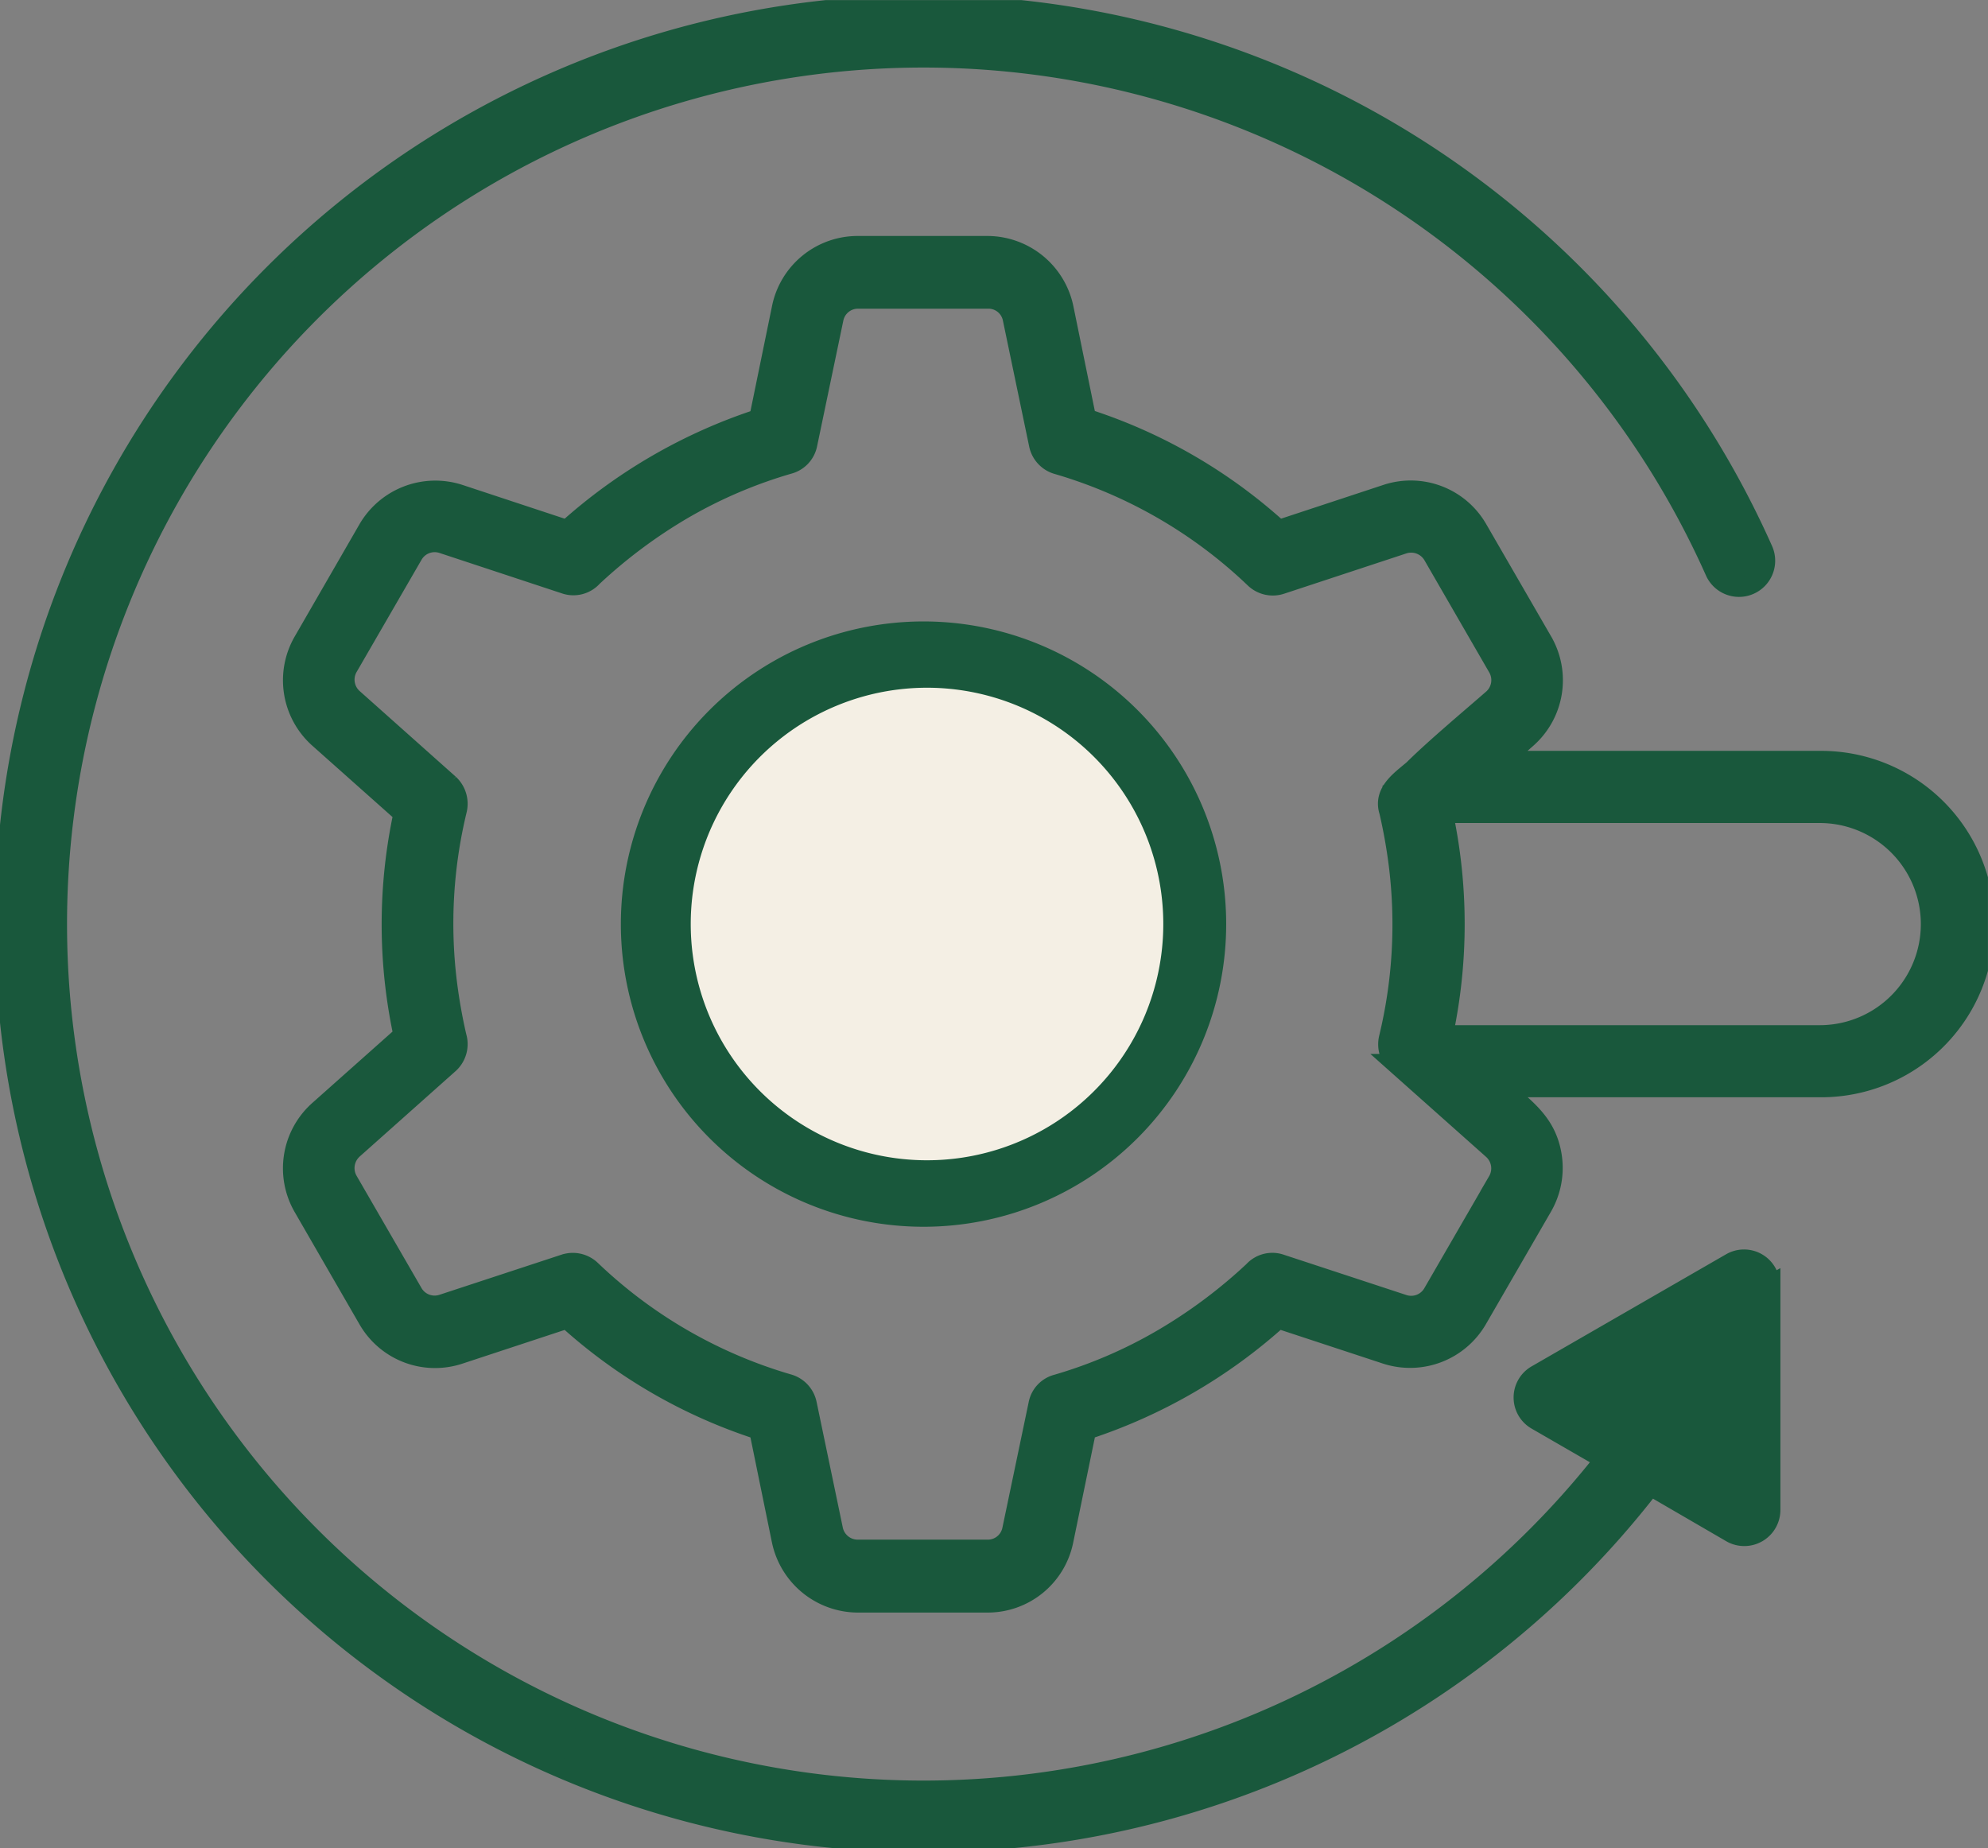
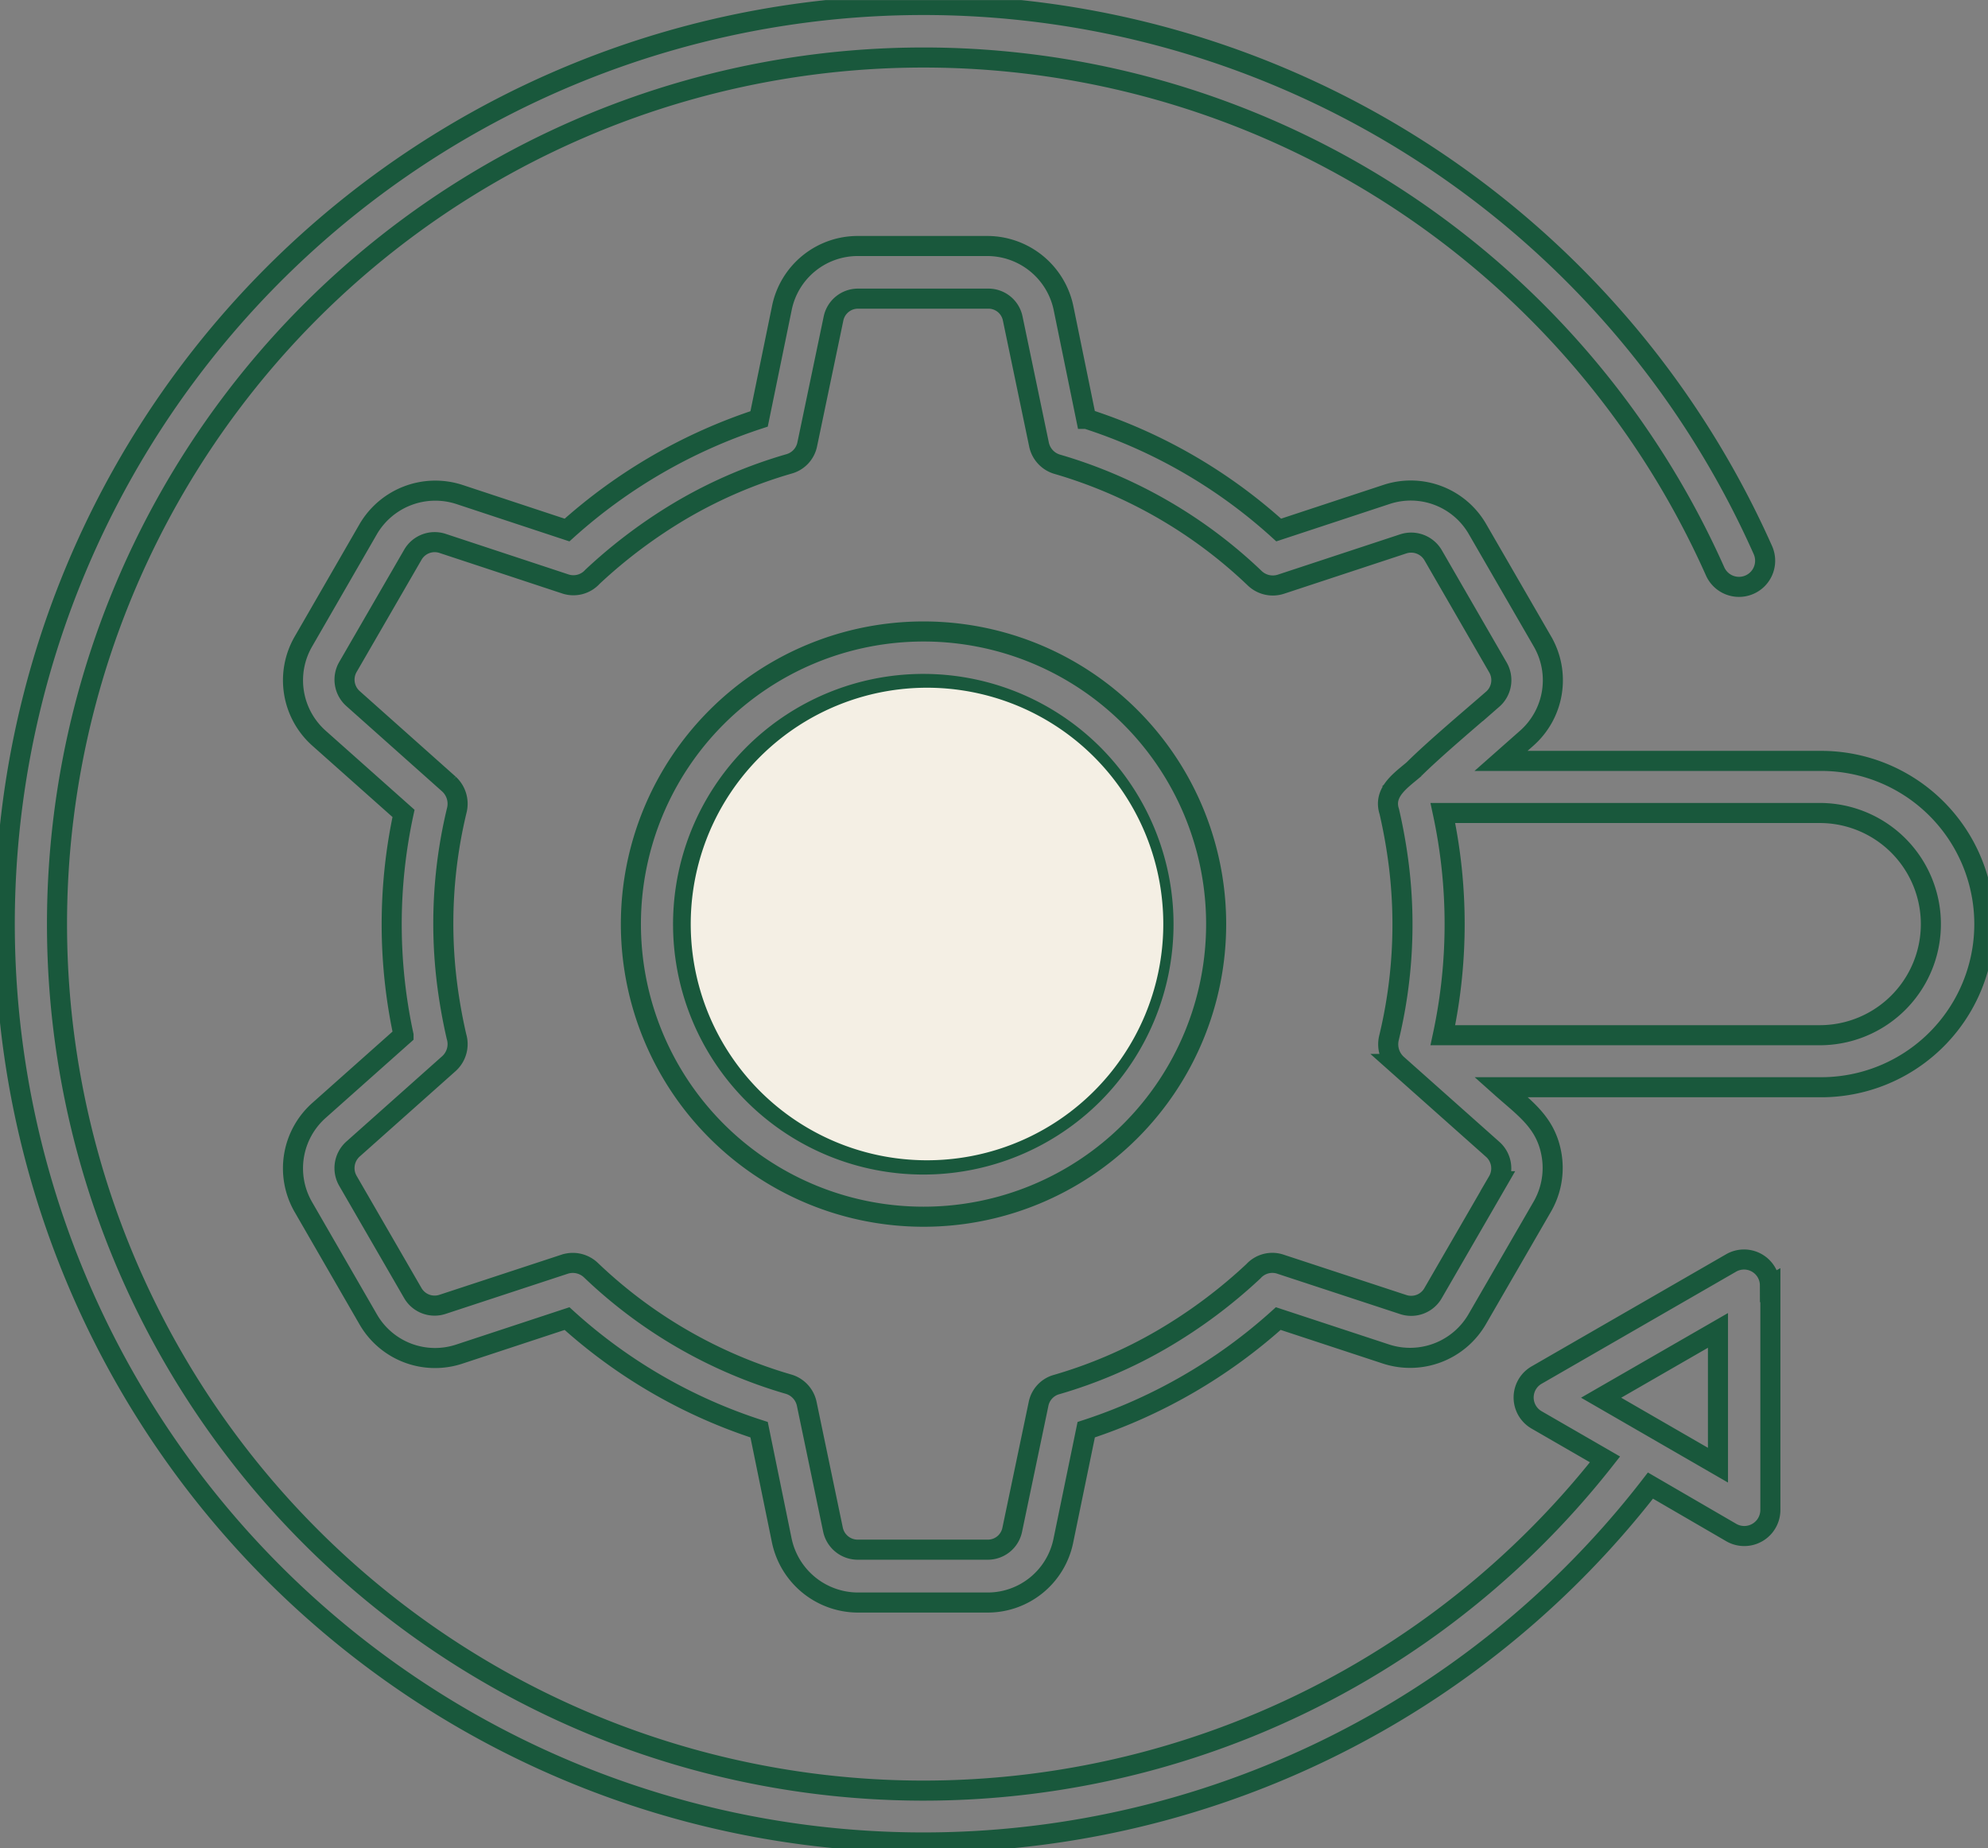
<svg xmlns="http://www.w3.org/2000/svg" viewBox="0 0 99.064 92.09" height="92.09" width="99.064">
  <rect x="0" y="0" width="99.064" height="92.09" fill="#808080" stroke="none" />
  <defs>
    <clipPath id="clip-path">
      <path fill="none" transform="translate(0 26.594)" d="M0,65.5H99.064v-92.09H0Z" data-name="Path 359" id="Path_359" />
    </clipPath>
    <clipPath id="clip-path-2">
      <path fill="none" transform="translate(0 26.594)" d="M0,65.5H99.061v-92.09H0Z" data-name="Path 361" id="Path_361" />
    </clipPath>
  </defs>
  <g transform="translate(0)" id="Icon_01">
    <g clip-path="url(#clip-path)" transform="translate(0 0)" data-name="Group 112" id="Group_112">
      <g transform="translate(0.273 0.275)" data-name="Group 111" id="Group_111">
-         <path fill="#19583c" transform="translate(15.654 10.776)" d="M38.553,26.539a11.974,11.974,0,1,0,0,16.933,11.995,11.995,0,0,0,0-16.933m-8.46-6.122A14.582,14.582,0,1,0,44.675,35,14.58,14.58,0,0,0,30.093,20.417m24.479,6.822c1.046-1.028,2.68-2.4,3.882-3.446a1.263,1.263,0,0,0,.26-1.589L55.49,16.622a1.268,1.268,0,0,0-1.5-.568L47.9,18.062a1.305,1.305,0,0,1-1.305-.3,23.919,23.919,0,0,0-9.807-5.669,1.3,1.3,0,0,1-.942-1L34.54,4.831a1.236,1.236,0,0,0-1.24-1H26.849a1.246,1.246,0,0,0-1.243,1L24.3,11.085a1.276,1.276,0,0,1-.918.983,23.5,23.5,0,0,0-5.253,2.244,25.388,25.388,0,0,0-4.533,3.38,1.28,1.28,0,0,1-1.371.35L6.141,16.033a1.255,1.255,0,0,0-1.5.568L1.414,22.18a1.262,1.262,0,0,0,.26,1.589l4.775,4.256A1.334,1.334,0,0,1,6.84,29.31a24.033,24.033,0,0,0-.5,8.567A26.749,26.749,0,0,0,6.82,40.6a1.312,1.312,0,0,1-.371,1.347L1.674,46.2a1.273,1.273,0,0,0-.26,1.6l3.224,5.575a1.255,1.255,0,0,0,1.5.568l6.084-2a1.31,1.31,0,0,1,1.305.308,23.889,23.889,0,0,0,9.807,5.665,1.3,1.3,0,0,1,.942,1l1.305,6.257a1.26,1.26,0,0,0,1.243,1h6.451a1.242,1.242,0,0,0,1.24-1l1.309-6.257a1.258,1.258,0,0,1,.918-.977A23.33,23.33,0,0,0,42,55.679,25.4,25.4,0,0,0,46.531,52.3a1.271,1.271,0,0,1,1.371-.346l6.084,2a1.256,1.256,0,0,0,1.5-.568l3.224-5.575a1.268,1.268,0,0,0-.26-1.593l-4.775-4.249a1.343,1.343,0,0,1-.391-1.285,24.066,24.066,0,0,0,.5-8.567,26.414,26.414,0,0,0-.481-2.725c-.326-1,.634-1.589,1.285-2.157Zm1.4,2.223h0a26.411,26.411,0,0,1,0,11.074H74.753a5.537,5.537,0,0,0,0-11.074Zm13.709,32.5V55.246L63.859,58.6ZM72.27,53a1.29,1.29,0,0,0-1.939-1.112l-9.679,5.579a1.289,1.289,0,0,0,0,2.244l3.4,1.963a43.182,43.182,0,1,1,5.489-44.248,1.3,1.3,0,1,0,2.376-1.07,45.783,45.783,0,1,0-5.6,46.623L70.311,65.3a1.3,1.3,0,0,0,1.981-1.112v-11.2ZM38.224,9.824a26.162,26.162,0,0,1,9.568,5.537l5.364-1.77a3.839,3.839,0,0,1,4.554,1.745l3.227,5.582a3.855,3.855,0,0,1-.786,4.817l-1.281,1.132H74.733a8.131,8.131,0,1,1,0,16.261H58.869c1.195,1.067,2.265,1.763,2.528,3.418a3.866,3.866,0,0,1-.481,2.552l-3.227,5.579a3.866,3.866,0,0,1-4.554,1.745l-5.364-1.766A26.631,26.631,0,0,1,38.2,60.194l-1.136,5.513a3.848,3.848,0,0,1-3.788,3.1H26.828a3.889,3.889,0,0,1-3.8-3.1L21.9,60.194a26.2,26.2,0,0,1-9.571-5.537L6.972,56.423a3.842,3.842,0,0,1-4.561-1.745L-.809,49.1A3.858,3.858,0,0,1-.03,44.283l4.211-3.747a26.2,26.2,0,0,1,0-11.053L-.03,25.736a3.862,3.862,0,0,1-.779-4.817l3.22-5.582a3.871,3.871,0,0,1,4.561-1.745l5.357,1.77A26.7,26.7,0,0,1,21.9,9.824l1.132-5.516a3.856,3.856,0,0,1,3.8-3.1h6.451a3.885,3.885,0,0,1,3.788,3.1L38.2,9.824Z" data-name="Path 358" id="Path_358" />
-       </g>
+         </g>
    </g>
    <g clip-path="url(#clip-path-2)" transform="translate(0 0)" data-name="Group 114" id="Group_114">
      <g transform="translate(0.273 0.275)" data-name="Group 113" id="Group_113">
        <path stroke-width="1" stroke="#19583c" fill="none" transform="translate(15.654 10.776)" d="M38.553,26.539a11.974,11.974,0,1,0,0,16.933A11.995,11.995,0,0,0,38.553,26.539Zm-8.46-6.122A14.582,14.582,0,1,0,44.675,35,14.58,14.58,0,0,0,30.093,20.417Zm24.479,6.822c1.046-1.028,2.68-2.4,3.882-3.446a1.263,1.263,0,0,0,.26-1.589L55.49,16.622a1.268,1.268,0,0,0-1.5-.568L47.9,18.062a1.305,1.305,0,0,1-1.305-.3,23.919,23.919,0,0,0-9.807-5.669,1.3,1.3,0,0,1-.942-1L34.54,4.831a1.236,1.236,0,0,0-1.24-1H26.849a1.246,1.246,0,0,0-1.243,1L24.3,11.085a1.276,1.276,0,0,1-.918.983,23.5,23.5,0,0,0-5.253,2.244,25.388,25.388,0,0,0-4.533,3.38,1.28,1.28,0,0,1-1.371.35L6.141,16.033a1.255,1.255,0,0,0-1.5.568L1.414,22.18a1.262,1.262,0,0,0,.26,1.589l4.775,4.256A1.334,1.334,0,0,1,6.84,29.31a24.033,24.033,0,0,0-.5,8.567A26.749,26.749,0,0,0,6.82,40.6a1.312,1.312,0,0,1-.371,1.347L1.674,46.2a1.273,1.273,0,0,0-.26,1.6l3.224,5.575a1.255,1.255,0,0,0,1.5.568l6.084-2a1.31,1.31,0,0,1,1.305.308,23.889,23.889,0,0,0,9.807,5.665,1.3,1.3,0,0,1,.942,1l1.305,6.257a1.26,1.26,0,0,0,1.243,1h6.451a1.242,1.242,0,0,0,1.24-1l1.309-6.257a1.258,1.258,0,0,1,.918-.977A23.33,23.33,0,0,0,42,55.679,25.4,25.4,0,0,0,46.531,52.3a1.271,1.271,0,0,1,1.371-.346l6.084,2a1.256,1.256,0,0,0,1.5-.568l3.224-5.575a1.268,1.268,0,0,0-.26-1.593l-4.775-4.249a1.343,1.343,0,0,1-.391-1.285,24.066,24.066,0,0,0,.5-8.567,26.414,26.414,0,0,0-.481-2.725c-.326-1,.634-1.589,1.285-2.157Zm1.4,2.223h0a26.411,26.411,0,0,1,0,11.074H74.753a5.537,5.537,0,0,0,0-11.074Zm13.709,32.5V55.246L63.859,58.6ZM72.27,53a1.29,1.29,0,0,0-1.939-1.112l-9.679,5.579a1.289,1.289,0,0,0,0,2.244l3.4,1.963a43.182,43.182,0,1,1,5.489-44.248,1.3,1.3,0,1,0,2.376-1.07,45.783,45.783,0,1,0-5.6,46.623L70.311,65.3a1.3,1.3,0,0,0,1.981-1.112v-11.2ZM38.224,9.824a26.162,26.162,0,0,1,9.568,5.537l5.364-1.77a3.839,3.839,0,0,1,4.554,1.745l3.227,5.582a3.855,3.855,0,0,1-.786,4.817l-1.281,1.132H74.733a8.131,8.131,0,1,1,0,16.261H58.869c1.195,1.067,2.265,1.763,2.528,3.418a3.866,3.866,0,0,1-.481,2.552l-3.227,5.579a3.866,3.866,0,0,1-4.554,1.745l-5.364-1.766A26.631,26.631,0,0,1,38.2,60.194l-1.136,5.513a3.848,3.848,0,0,1-3.788,3.1H26.828a3.889,3.889,0,0,1-3.8-3.1L21.9,60.194a26.2,26.2,0,0,1-9.571-5.537L6.972,56.423a3.842,3.842,0,0,1-4.561-1.745L-.809,49.1A3.858,3.858,0,0,1-.03,44.283l4.211-3.747a26.2,26.2,0,0,1,0-11.053L-.03,25.736a3.862,3.862,0,0,1-.779-4.817l3.22-5.582a3.871,3.871,0,0,1,4.561-1.745l5.357,1.77A26.7,26.7,0,0,1,21.9,9.824l1.132-5.516a3.856,3.856,0,0,1,3.8-3.1h6.451a3.885,3.885,0,0,1,3.788,3.1L38.2,9.824Z" data-name="Path 360" id="Path_360" />
      </g>
    </g>
    <g clip-path="url(#clip-path)" transform="translate(0 0)" data-name="Group 116" id="Group_116">
      <g transform="translate(34.42 34.272)" data-name="Group 115" id="Group_115">
        <path fill="#f4efe4" transform="translate(3.4 6.8)" d="M8.374,16.747A11.774,11.774,0,1,0-3.4,4.974,11.773,11.773,0,0,0,8.374,16.747" data-name="Path 362" id="Path_362" />
      </g>
    </g>
  </g>
</svg>